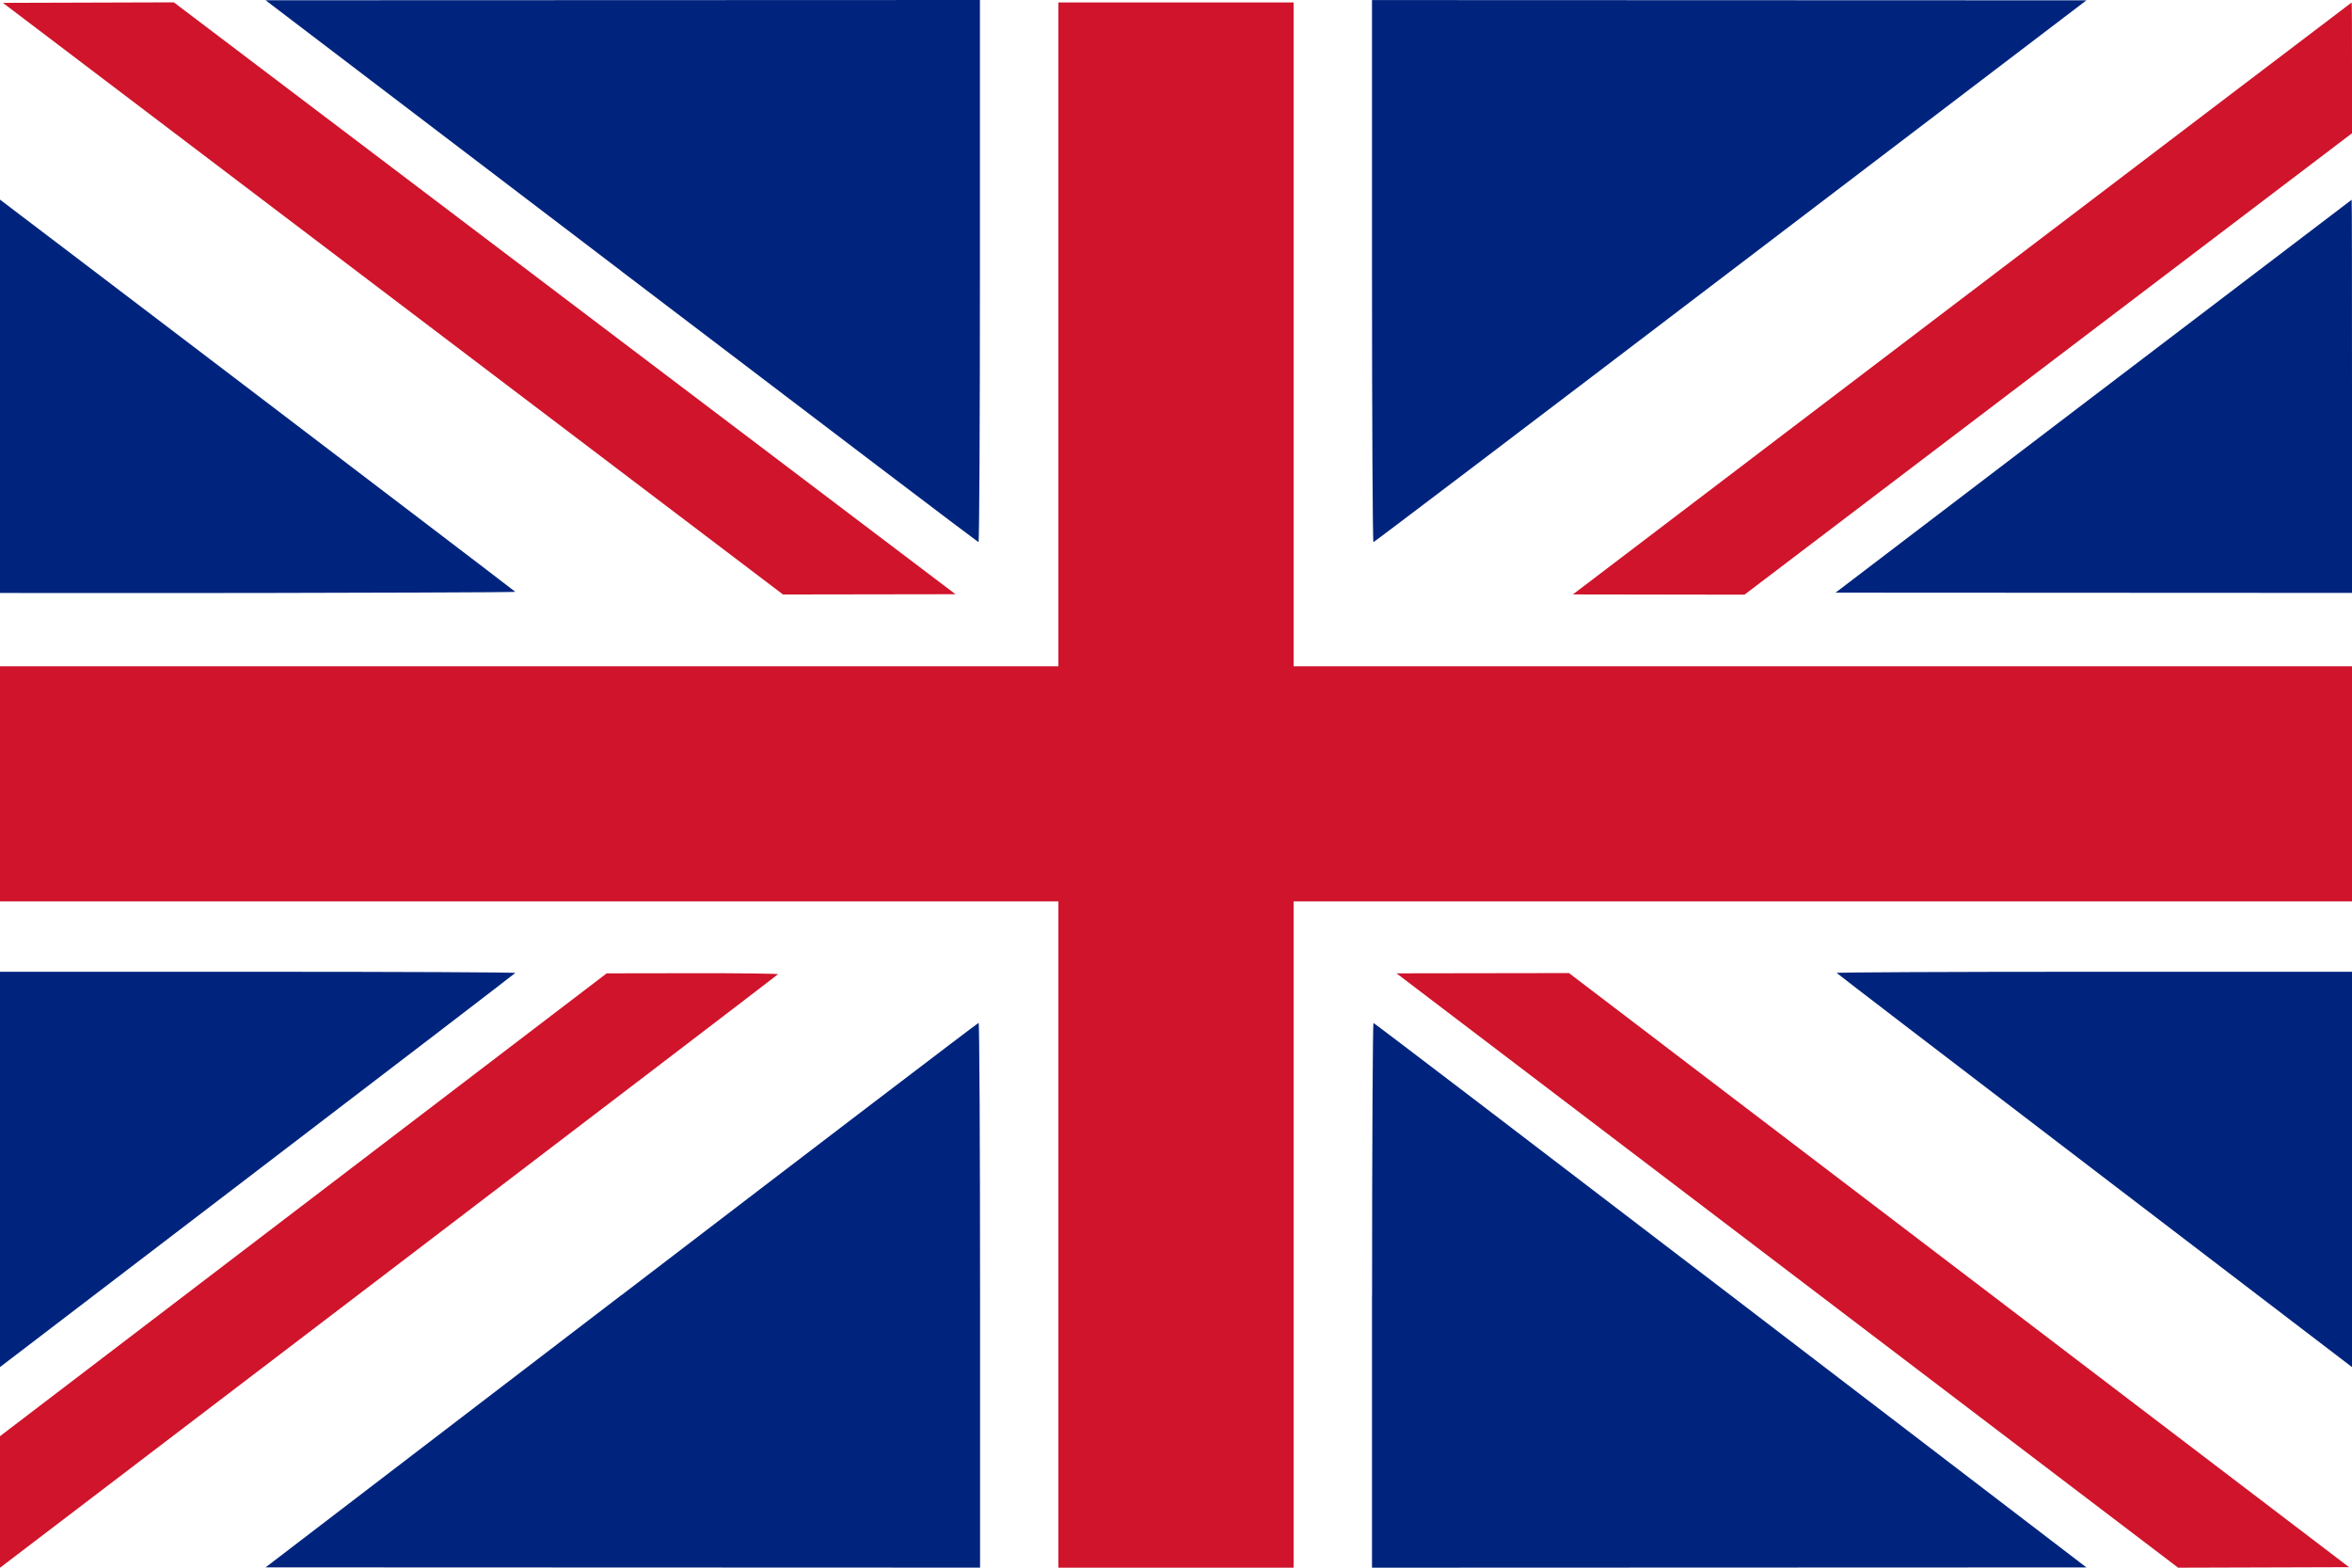
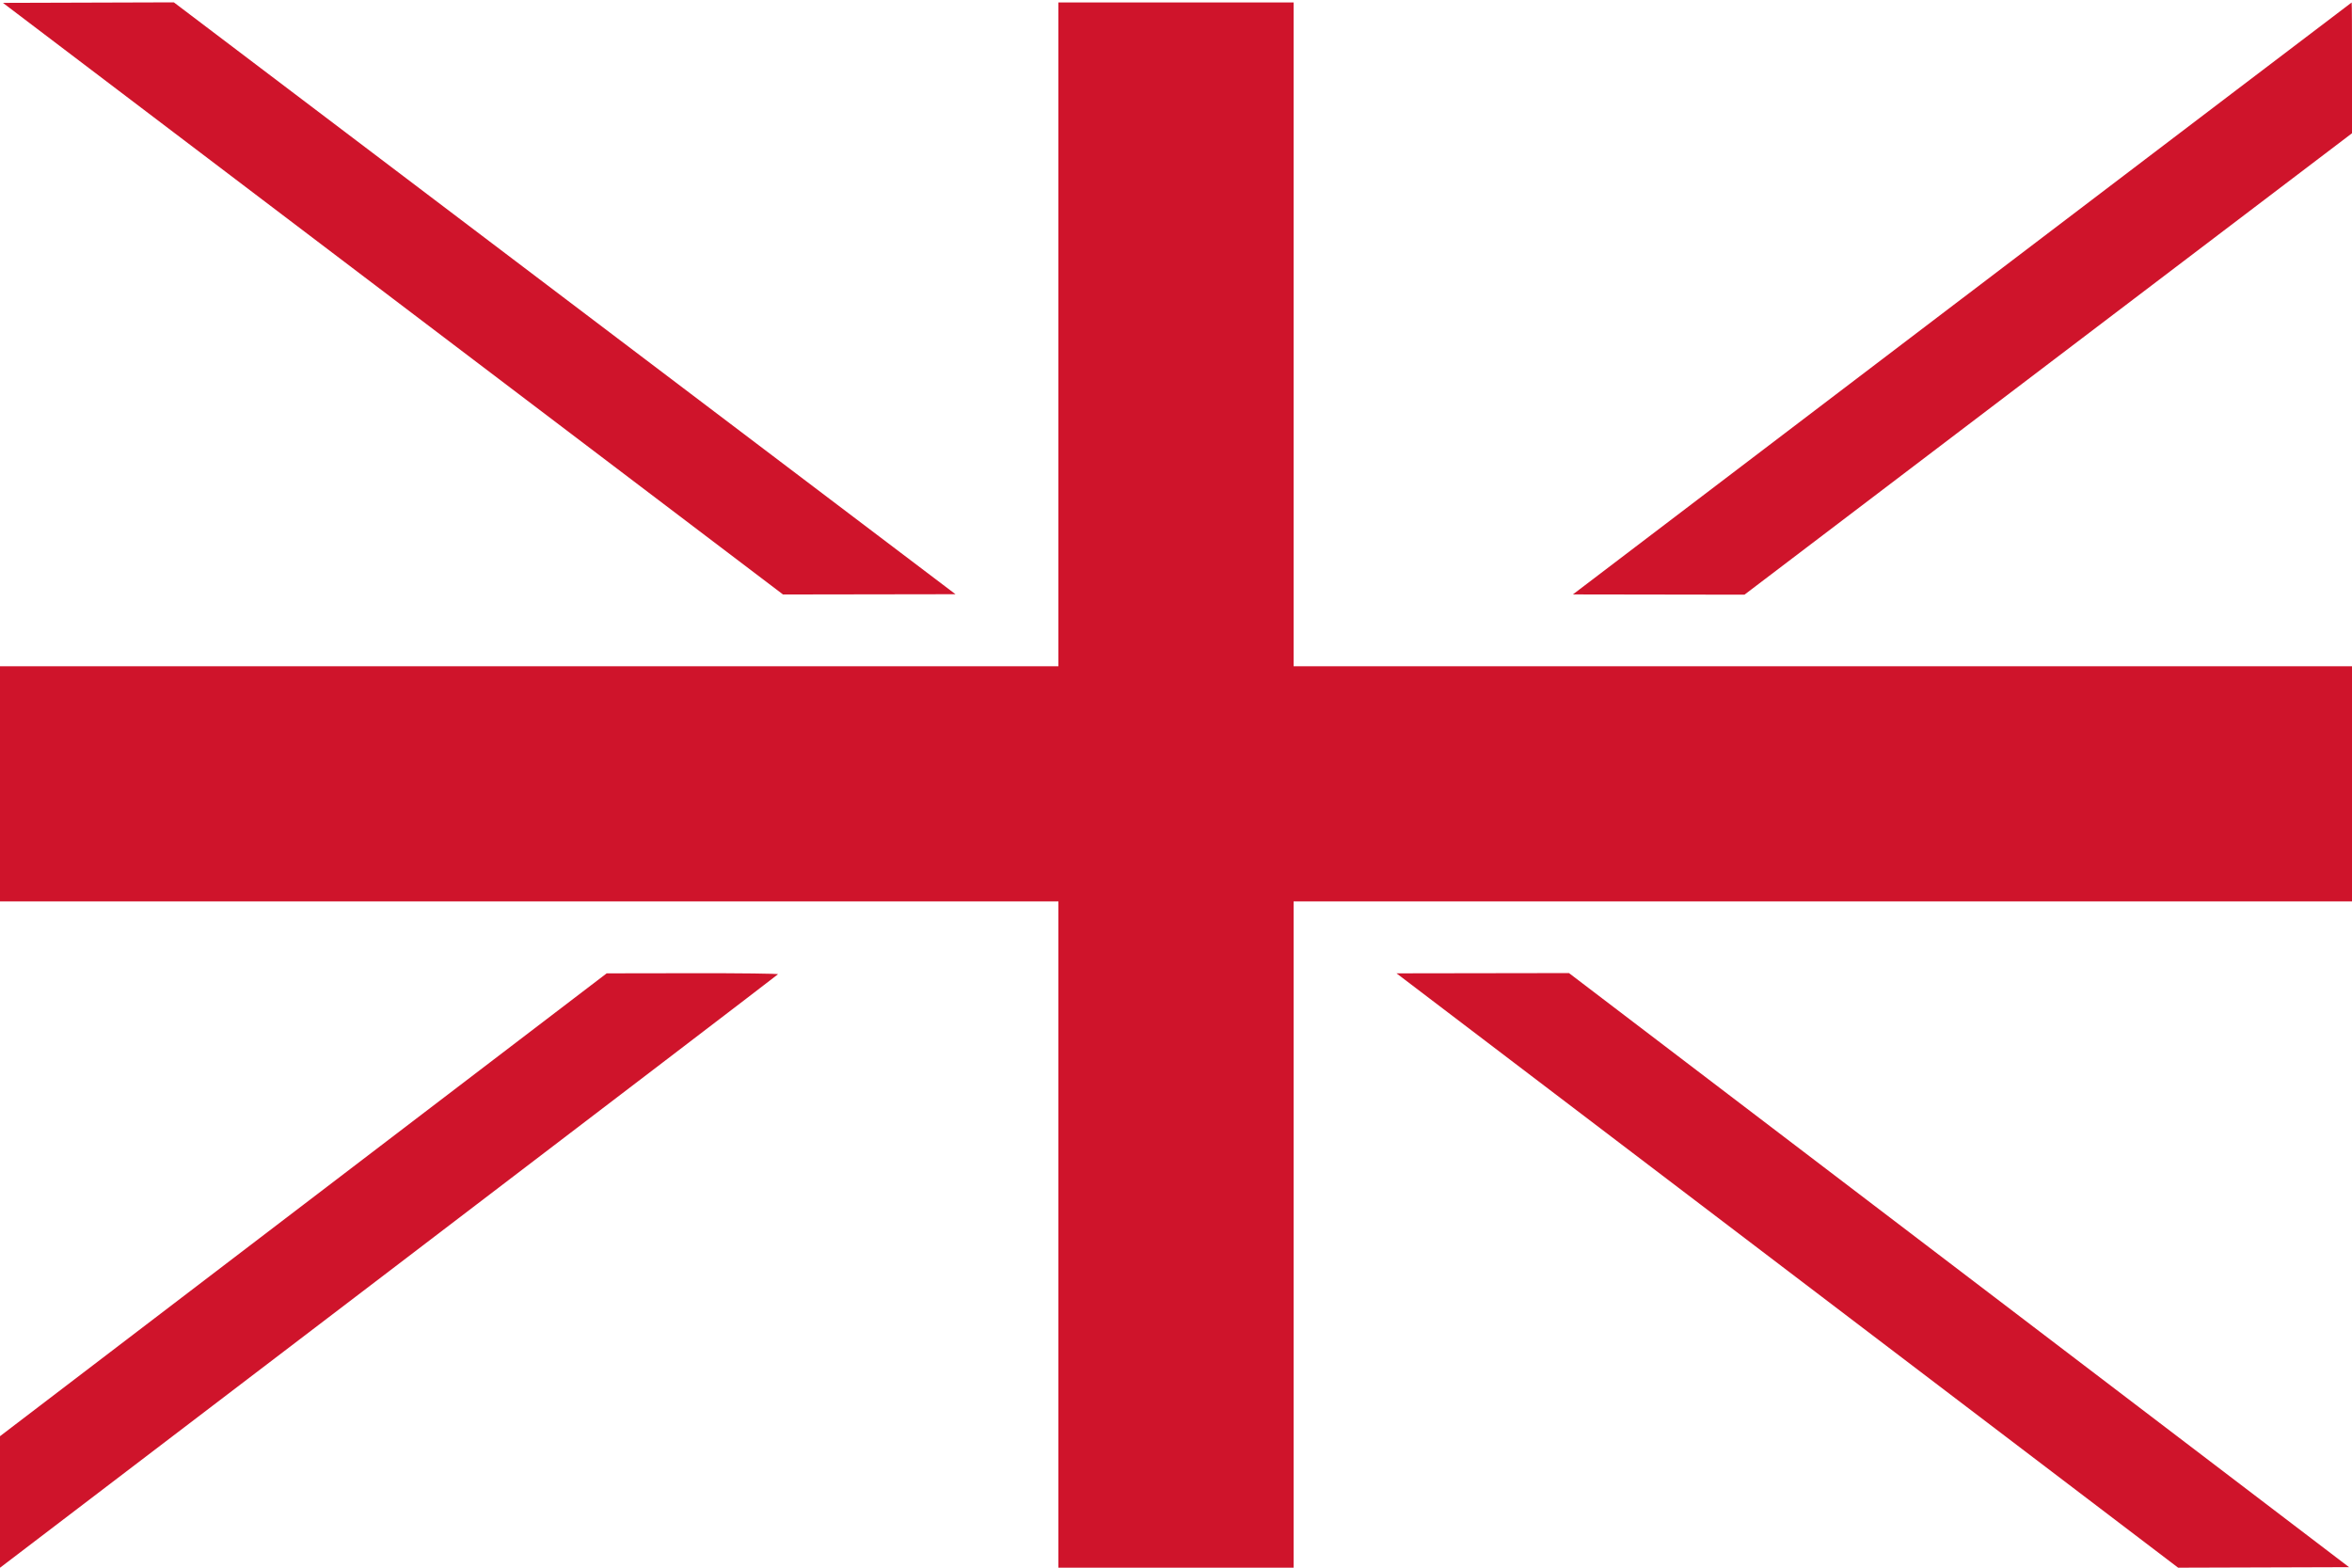
<svg xmlns="http://www.w3.org/2000/svg" version="1.1" viewBox="0 0 36 24" height="24" width="36" style="background:#ffffff">
  <path style="fill:#CF142B" d="m 6.015,4.573 5.97,4.528 1.32,-0.002 1.32,-0.002 L 8.643,4.567 2.661,0.036 1.353,0.04 0.045,0.044 6.015,4.573 Z m 10.185,0.932 0,4.695 -8.1,0 -8.1,0 0,1.8 0,1.8 8.1,0 8.1,0 0,4.71 0,5.49 1.8,0 1.8,0 0,-5.49 0,-4.71 8.1,0 8.1,0 0,-1.8 0,-1.8 -8.1,-8e-6 -8.1,8e-6 0,-4.695 0,-5.468 -1.8,0 -1.8,0 z m 13.83,-0.934 -5.955,4.529 1.313,0.002 1.313,0.002 L 31.35,5.572 36,2.04 36,1.038 C 36,0.487 35.999,0.037 35.995,0.038 35.993,0.039 33.307,2.079 30.032,4.57 Z M 4.643,18.444 0,21.987 l 0,1.007 0,1.007 5.948,-4.534 c 3.271,-2.494 5.953,-4.542 5.96,-4.552 0.006,-0.01 -0.58,-0.017 -1.305,-0.016 l -1.317,0.002 -4.643,3.543 z M 33.34,24 c 0.872,-0.003 1.743,-0.005 2.615,-0.008 L 24.015,14.897 l -2.64,0.004 c 4.161,3.165 7.698,5.854 11.965,9.1 z" id="path3399" />
-   <path style="fill:#00247D" d="m 9.51,4.151 c 2.995,2.28 5.455,4.147 5.467,4.149 0.013,0.001 0.022,-1.866 0.022,-4.149 l 0,-4.151 L 9.532,0.002 4.065,0.004 9.51,4.15 Z m 11.49,0 c 0,2.283 0.01,4.15 0.022,4.149 0.012,-0.001 2.473,-1.868 5.467,-4.149 L 31.935,0.005 26.467,0.003 21,9.39956e-4 l 0,4.151 z M 0,6.067 0,9.078 c 0,0 2.633,0.003 3.95,0 1.313,-0.003 3.944,-0.008 3.937,-0.018 C 7.88,9.05 5.255,7.052 3.937,6.049 2.626,5.05 0,3.056 0,3.056 Z m 32.04,4.07e-5 -3.945,3.006 3.953,0.002 L 36,9.077 36,6.066 C 36,4.41 35.999,3.057 35.995,3.058 35.994,3.059 34.212,4.413 32.042,6.066 Z M 0,17.903 l 0,3.026 3.937,-3.008 c 2.166,-1.654 3.943,-3.016 3.95,-3.026 0.007,-0.01 -1.765,-0.018 -3.937,-0.018 L 0,14.877 Z m 28.113,-3.008 c 0.005,0.01 1.784,1.371 3.95,3.026 L 36,20.929 l 0,-3.026 0,-3.026 -3.95,0 c -2.173,0 -3.944,0.008 -3.938,0.018 z M 9.51,19.828 4.065,23.995 l 5.468,0.002 5.468,0.002 0,-4.171 c 0,-2.294 -0.01,-4.17 -0.022,-4.169 -0.013,0.001 -2.473,1.877 -5.467,4.169 z m 11.49,0 0,4.172 5.468,-0.002 5.467,-0.002 -5.445,-4.166 c -2.995,-2.292 -5.455,-4.168 -5.467,-4.169 -0.012,-0.001 -0.022,1.875 -0.022,4.169 z" id="path3399-0" />
</svg>